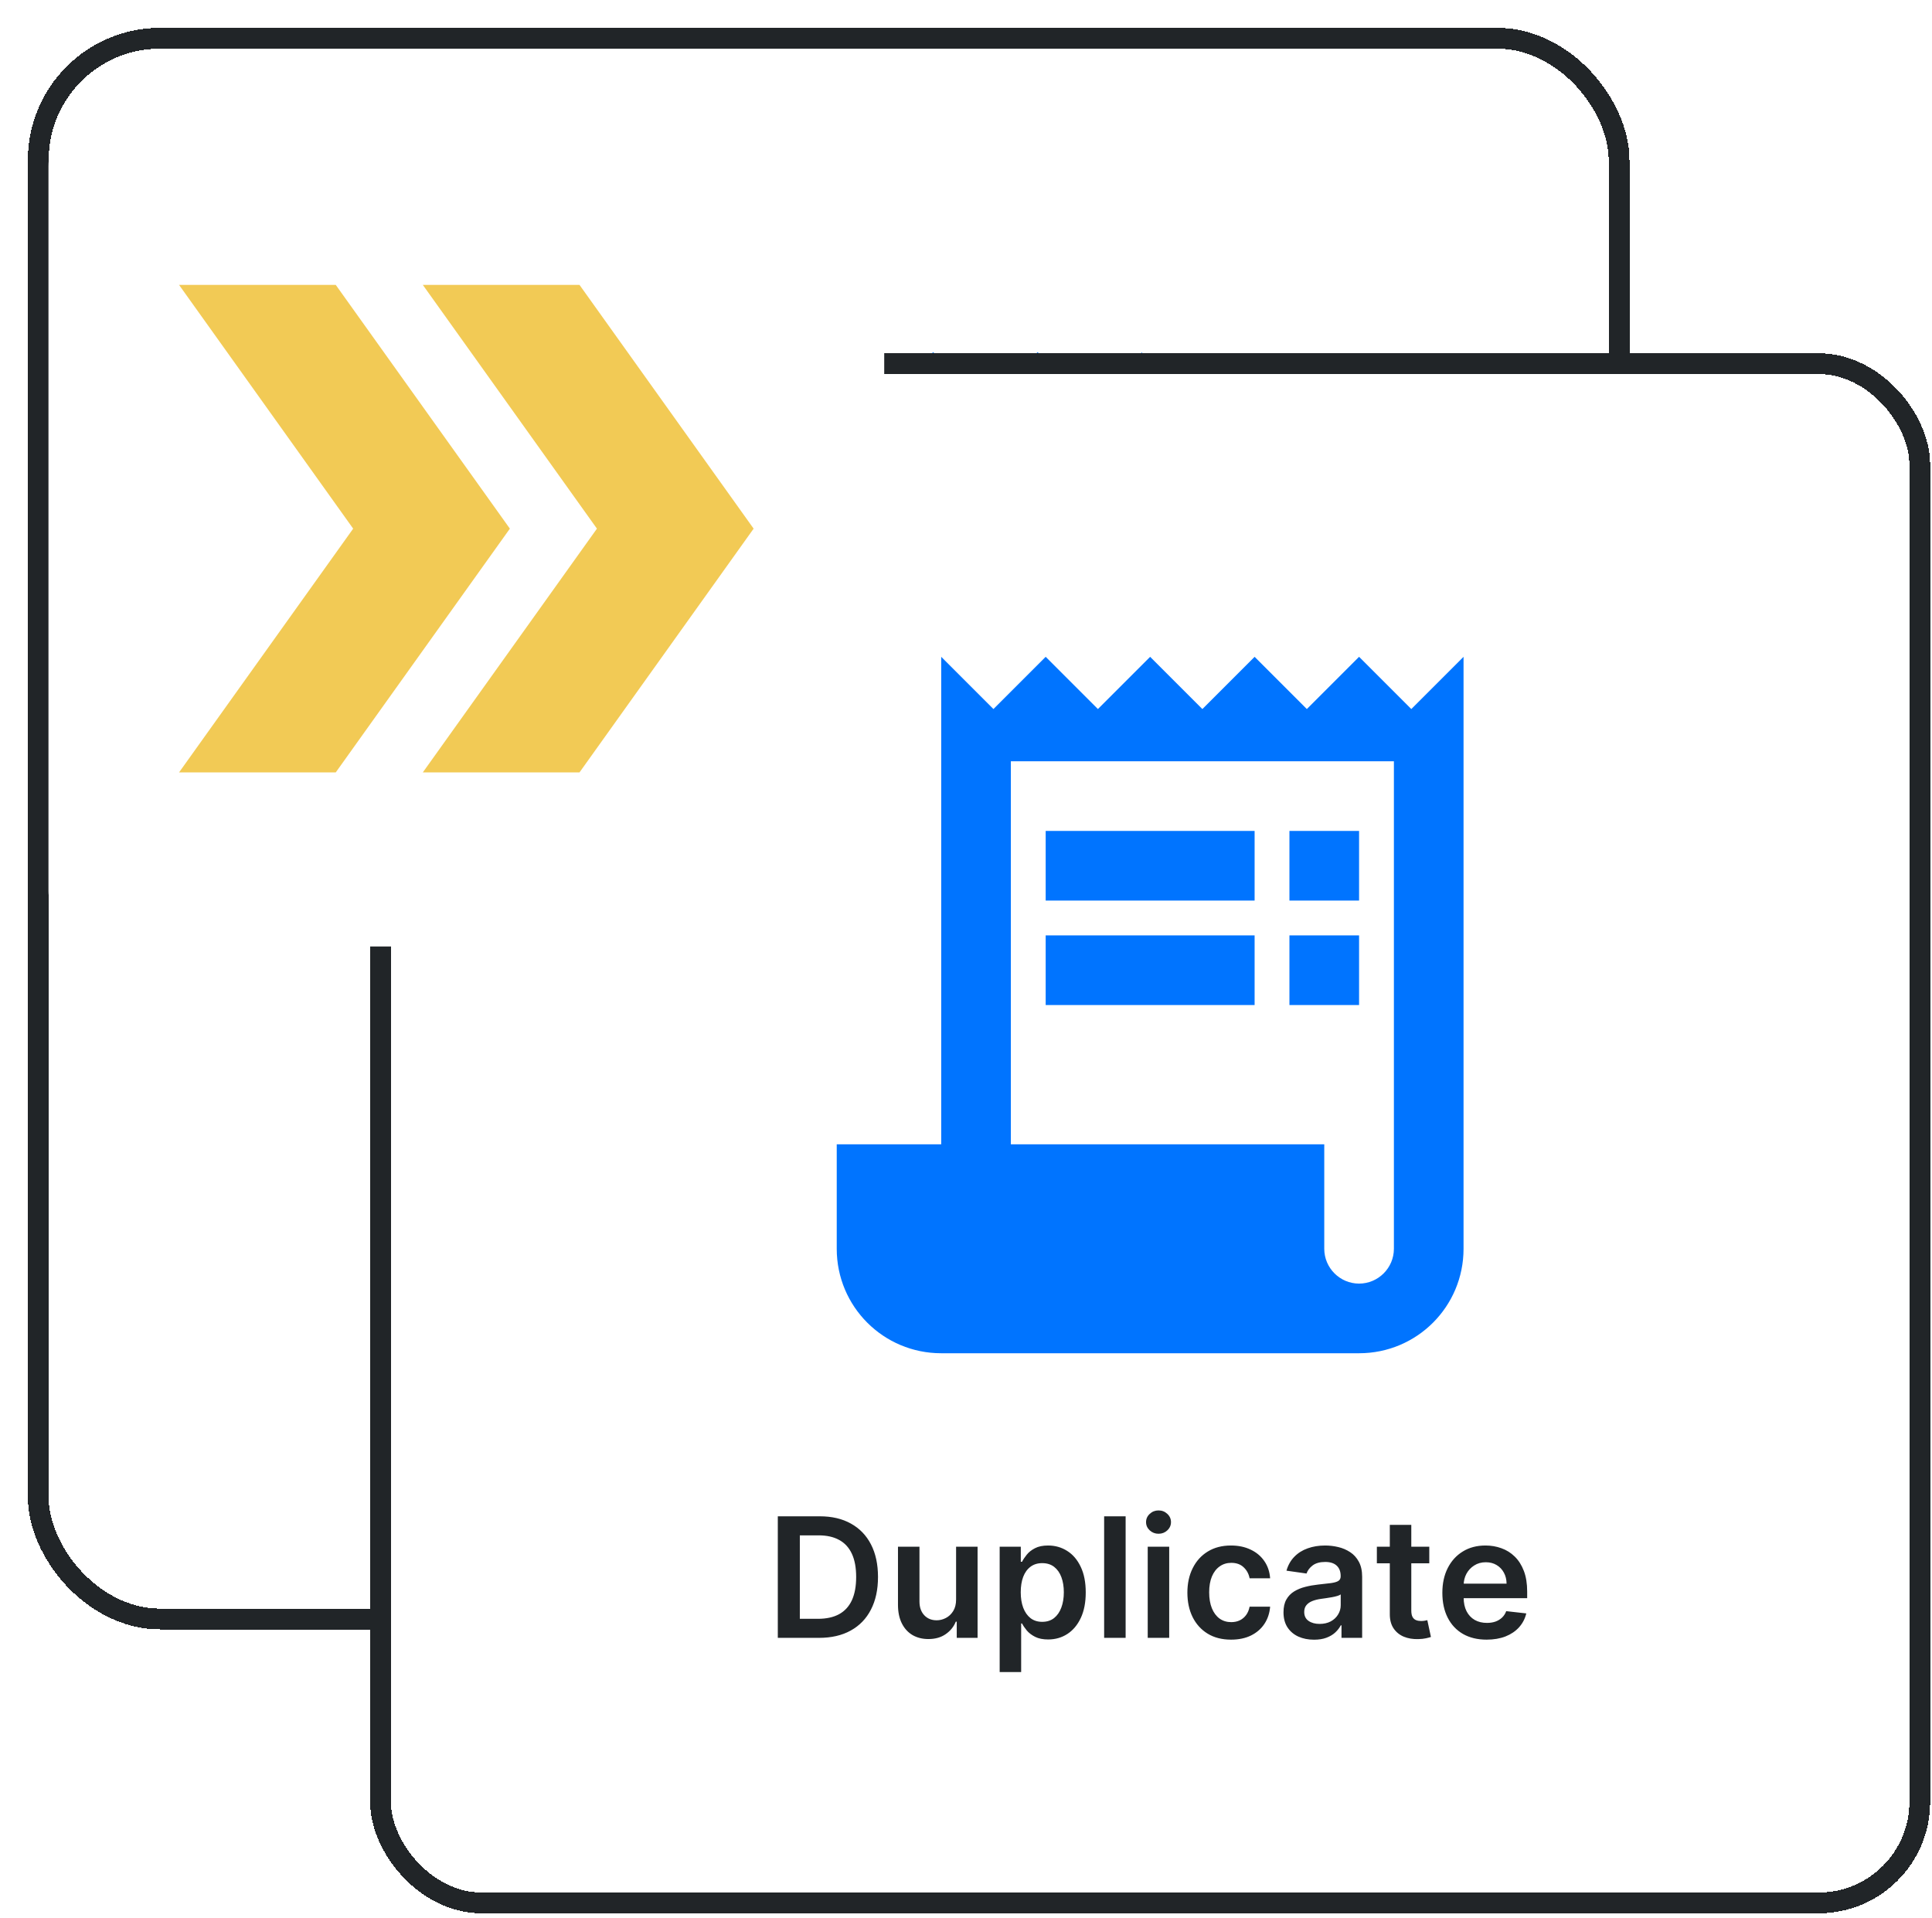
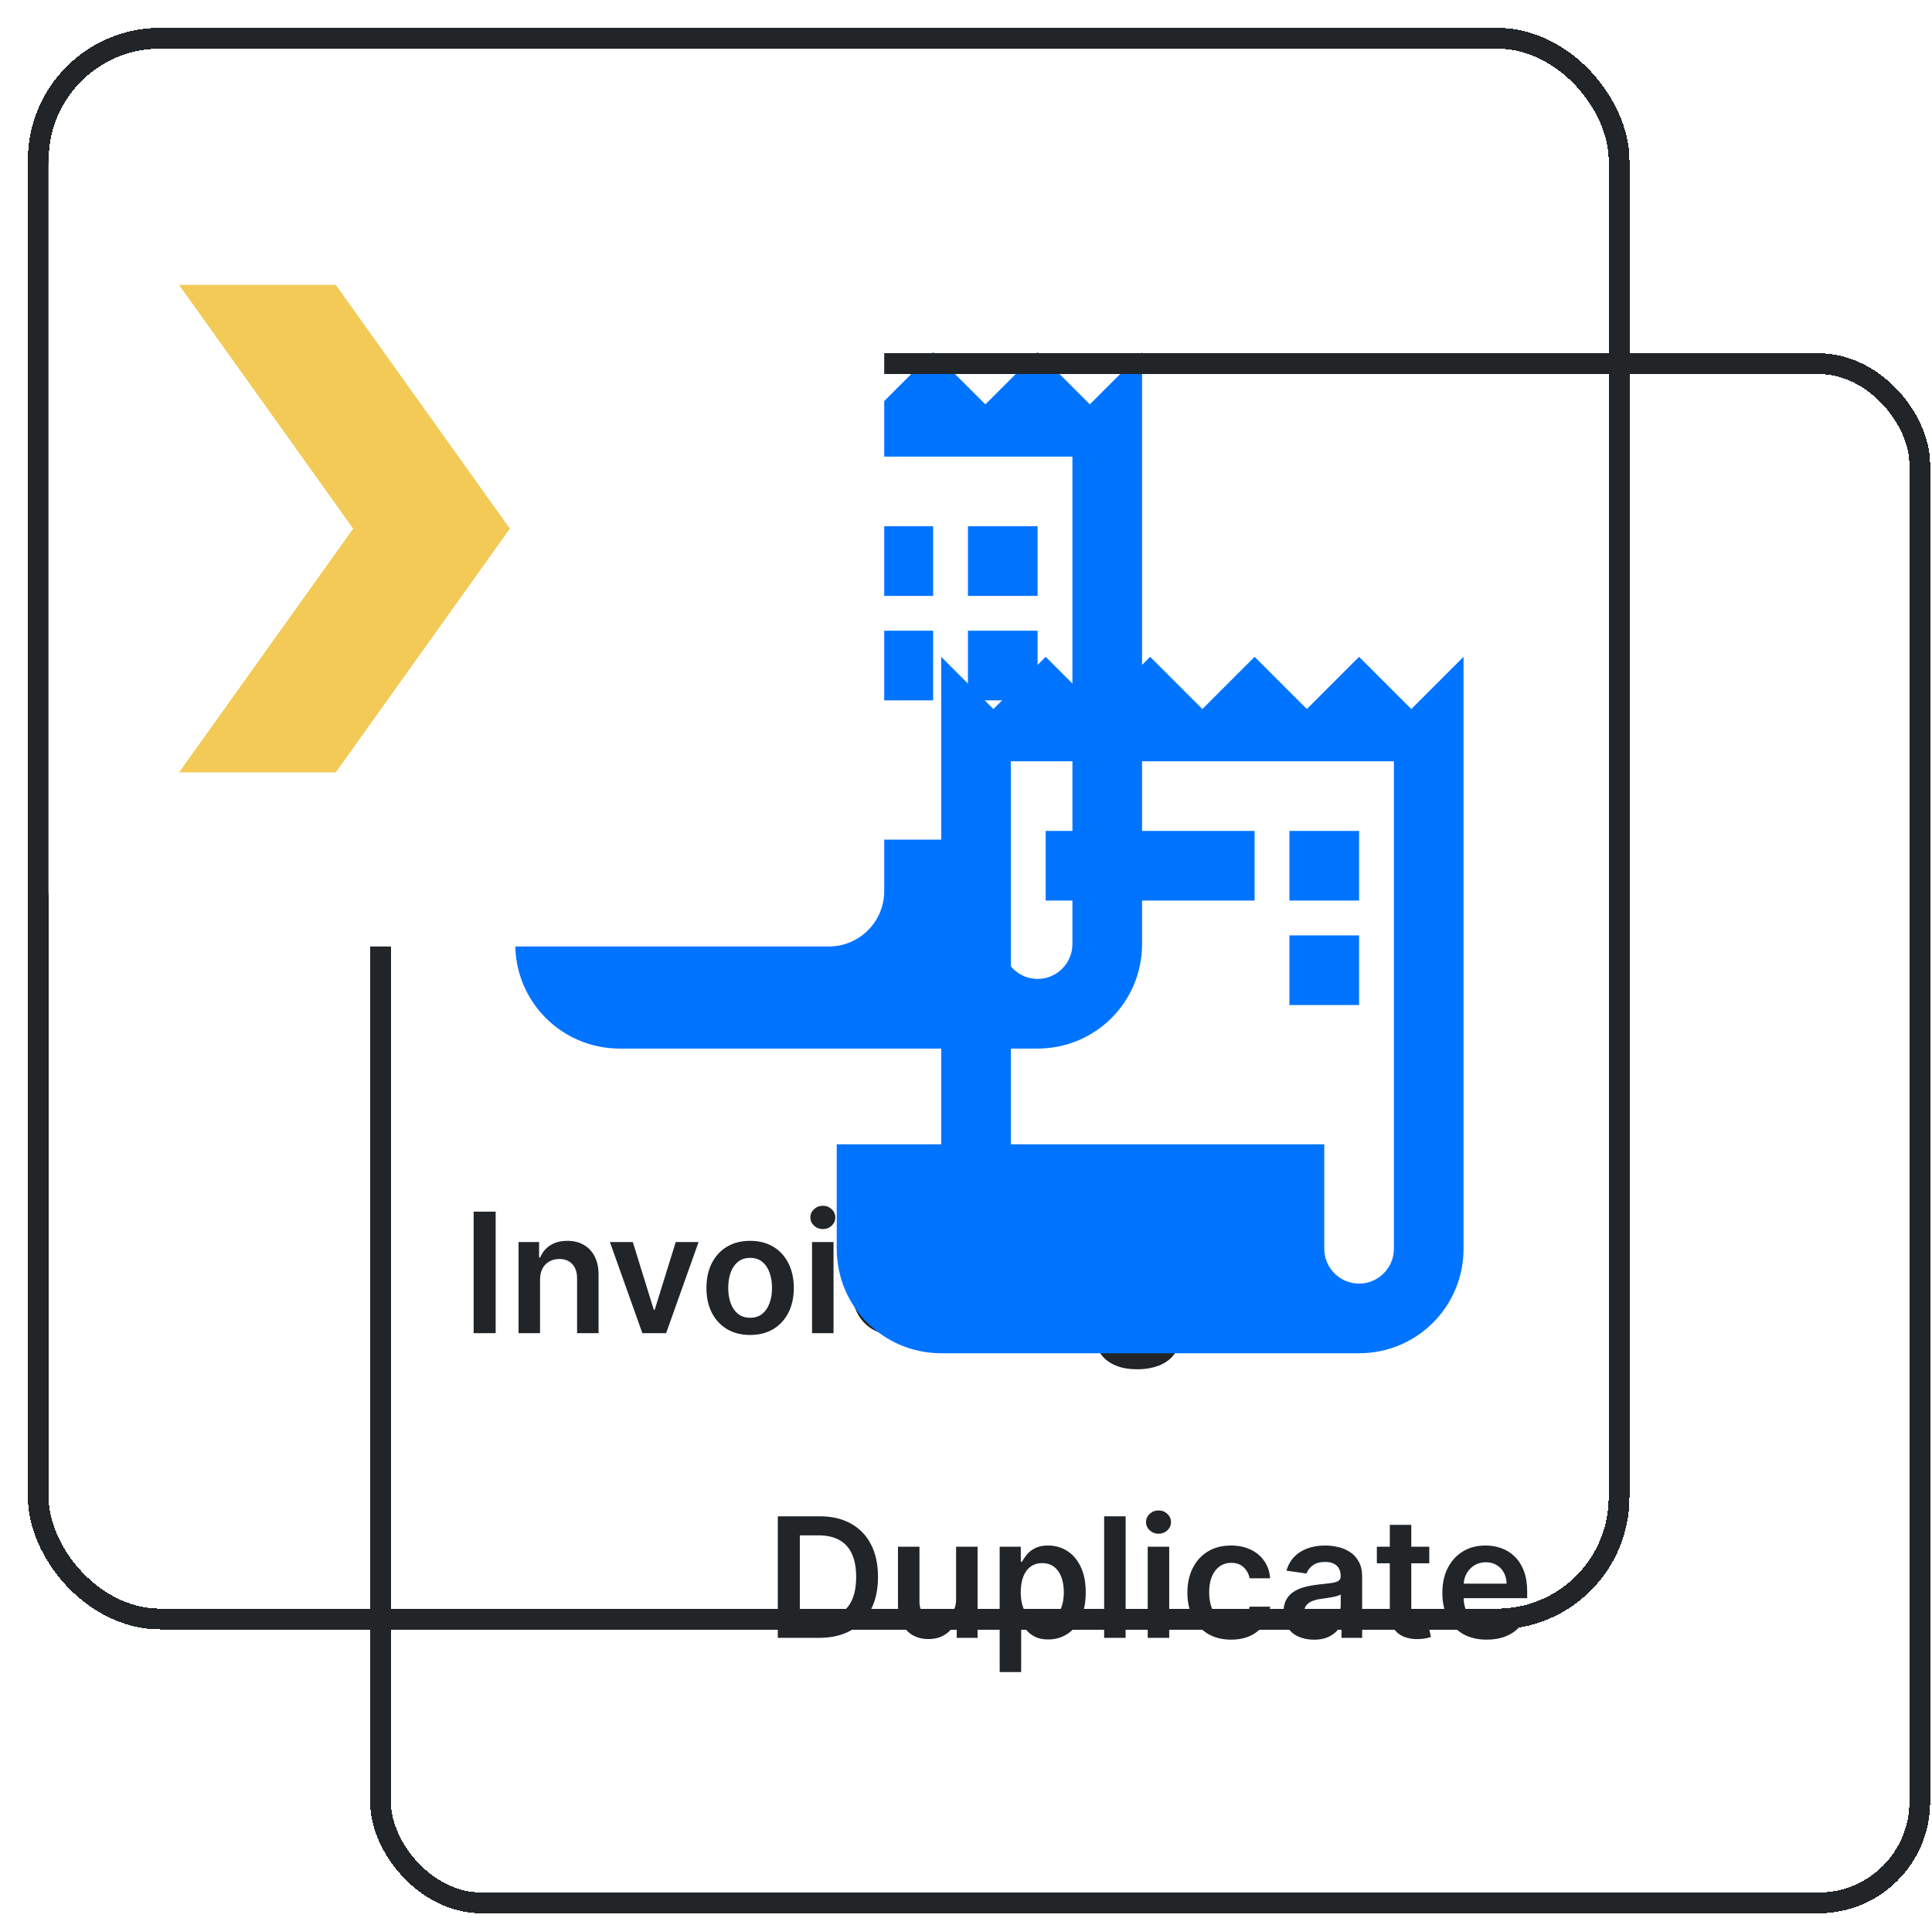
<svg xmlns="http://www.w3.org/2000/svg" width="279" height="277" viewBox="0 0 279 277" fill="none">
  <g filter="url(#filter0_d_412_148)">
    <rect x="3" y="3" width="225.287" height="225.287" rx="16.092" fill="white" shape-rendering="crispEdges" />
    <rect x="1.5" y="1.5" width="228.287" height="228.287" rx="17.592" stroke="#212528" stroke-width="3" shape-rendering="crispEdges" />
    <path d="M153.359 54.376L145.816 46.833L138.273 54.376L130.73 46.833L123.187 54.376L115.644 46.833L108.101 54.376L100.557 46.833L93.014 54.376L85.471 46.833V117.236H70.385V132.322C70.385 140.67 77.124 147.408 85.471 147.408H145.816C154.164 147.408 160.902 140.67 160.902 132.322V46.833L153.359 54.376ZM150.845 132.322C150.845 135.088 148.582 137.351 145.816 137.351C143.05 137.351 140.787 135.088 140.787 132.322V117.236H95.529V61.919H150.845V132.322Z" fill="#0074FF" />
    <path d="M130.73 71.977H100.557V82.034H130.73V71.977Z" fill="#0074FF" />
    <path d="M145.816 71.977H135.759V82.034H145.816V71.977Z" fill="#0074FF" />
    <path d="M130.73 87.063H100.557V97.121H130.73V87.063Z" fill="#0074FF" />
    <path d="M145.816 87.063H135.759V97.121H145.816V87.063Z" fill="#0074FF" />
    <path d="M67.555 170.957V188.511H64.375V170.957H67.555ZM73.965 180.797V188.511H70.862V175.345H73.828V177.583H73.982C74.285 176.845 74.768 176.26 75.43 175.825C76.099 175.391 76.925 175.174 77.908 175.174C78.816 175.174 79.608 175.368 80.282 175.757C80.962 176.145 81.488 176.708 81.859 177.445C82.237 178.183 82.422 179.077 82.416 180.128V188.511H79.314V180.608C79.314 179.728 79.085 179.04 78.628 178.543C78.176 178.045 77.551 177.797 76.751 177.797C76.208 177.797 75.725 177.917 75.302 178.157C74.885 178.391 74.556 178.731 74.316 179.177C74.082 179.623 73.965 180.163 73.965 180.797ZM96.86 175.345L92.171 188.511H88.742L84.054 175.345H87.362L90.388 185.126H90.525L93.56 175.345H96.86ZM104.302 188.769C103.016 188.769 101.902 188.486 100.959 187.92C100.016 187.354 99.285 186.563 98.765 185.546C98.251 184.528 97.993 183.34 97.993 181.98C97.993 180.62 98.251 179.428 98.765 178.405C99.285 177.383 100.016 176.588 100.959 176.022C101.902 175.457 103.016 175.174 104.302 175.174C105.588 175.174 106.702 175.457 107.645 176.022C108.588 176.588 109.317 177.383 109.831 178.405C110.351 179.428 110.611 180.62 110.611 181.98C110.611 183.34 110.351 184.528 109.831 185.546C109.317 186.563 108.588 187.354 107.645 187.92C106.702 188.486 105.588 188.769 104.302 188.769ZM104.319 186.283C105.016 186.283 105.599 186.091 106.068 185.709C106.537 185.32 106.885 184.8 107.114 184.148C107.348 183.497 107.465 182.771 107.465 181.971C107.465 181.166 107.348 180.437 107.114 179.785C106.885 179.128 106.537 178.605 106.068 178.217C105.599 177.828 105.016 177.634 104.319 177.634C103.605 177.634 103.011 177.828 102.536 178.217C102.068 178.605 101.716 179.128 101.482 179.785C101.254 180.437 101.139 181.166 101.139 181.971C101.139 182.771 101.254 183.497 101.482 184.148C101.716 184.8 102.068 185.32 102.536 185.709C103.011 186.091 103.605 186.283 104.319 186.283ZM113.245 188.511V175.345H116.348V188.511H113.245ZM114.805 173.477C114.313 173.477 113.89 173.314 113.536 172.988C113.182 172.657 113.005 172.26 113.005 171.797C113.005 171.328 113.182 170.931 113.536 170.605C113.89 170.274 114.313 170.108 114.805 170.108C115.302 170.108 115.725 170.274 116.073 170.605C116.428 170.931 116.605 171.328 116.605 171.797C116.605 172.26 116.428 172.657 116.073 172.988C115.725 173.314 115.302 173.477 114.805 173.477ZM125.281 188.769C123.967 188.769 122.838 188.48 121.896 187.903C120.958 187.326 120.236 186.529 119.727 185.511C119.224 184.488 118.973 183.311 118.973 181.98C118.973 180.643 119.23 179.463 119.744 178.44C120.258 177.411 120.984 176.611 121.921 176.04C122.864 175.462 123.979 175.174 125.264 175.174C126.333 175.174 127.279 175.371 128.102 175.765C128.93 176.154 129.59 176.705 130.082 177.42C130.573 178.128 130.853 178.957 130.922 179.905H127.956C127.836 179.271 127.55 178.743 127.099 178.32C126.653 177.891 126.056 177.677 125.307 177.677C124.673 177.677 124.116 177.848 123.636 178.191C123.156 178.528 122.781 179.014 122.513 179.648C122.25 180.283 122.118 181.043 122.118 181.928C122.118 182.826 122.25 183.597 122.513 184.243C122.776 184.883 123.144 185.377 123.619 185.726C124.099 186.069 124.661 186.24 125.307 186.24C125.764 186.24 126.173 186.154 126.533 185.983C126.899 185.806 127.204 185.551 127.45 185.22C127.696 184.888 127.864 184.486 127.956 184.011H130.922C130.847 184.943 130.573 185.769 130.099 186.489C129.624 187.203 128.979 187.763 128.162 188.169C127.344 188.569 126.384 188.769 125.281 188.769ZM133.47 188.511V175.345H136.573V188.511H133.47ZM135.03 173.477C134.538 173.477 134.115 173.314 133.761 172.988C133.407 172.657 133.23 172.26 133.23 171.797C133.23 171.328 133.407 170.931 133.761 170.605C134.115 170.274 134.538 170.108 135.03 170.108C135.527 170.108 135.95 170.274 136.298 170.605C136.653 170.931 136.83 171.328 136.83 171.797C136.83 172.26 136.653 172.657 136.298 172.988C135.95 173.314 135.527 173.477 135.03 173.477ZM142.866 180.797V188.511H139.763V175.345H142.729V177.583H142.883C143.186 176.845 143.669 176.26 144.332 175.825C145.001 175.391 145.826 175.174 146.809 175.174C147.718 175.174 148.509 175.368 149.184 175.757C149.864 176.145 150.389 176.708 150.761 177.445C151.138 178.183 151.324 179.077 151.318 180.128V188.511H148.215V180.608C148.215 179.728 147.986 179.04 147.529 178.543C147.078 178.045 146.452 177.797 145.652 177.797C145.109 177.797 144.626 177.917 144.203 178.157C143.786 178.391 143.458 178.731 143.218 179.177C142.983 179.623 142.866 180.163 142.866 180.797ZM160.198 193.723C159.084 193.723 158.127 193.572 157.327 193.269C156.527 192.972 155.884 192.572 155.398 192.069C154.912 191.566 154.575 191.009 154.387 190.397L157.181 189.72C157.307 189.977 157.49 190.232 157.73 190.483C157.97 190.74 158.293 190.952 158.698 191.117C159.11 191.289 159.627 191.374 160.25 191.374C161.13 191.374 161.858 191.16 162.435 190.732C163.013 190.309 163.301 189.612 163.301 188.64V186.146H163.147C162.987 186.466 162.753 186.794 162.444 187.131C162.141 187.469 161.738 187.751 161.235 187.98C160.738 188.209 160.113 188.323 159.358 188.323C158.347 188.323 157.43 188.086 156.607 187.611C155.79 187.131 155.138 186.417 154.652 185.469C154.172 184.514 153.932 183.32 153.932 181.886C153.932 180.44 154.172 179.22 154.652 178.225C155.138 177.225 155.792 176.468 156.615 175.954C157.438 175.434 158.355 175.174 159.367 175.174C160.138 175.174 160.773 175.305 161.27 175.568C161.773 175.825 162.173 176.137 162.47 176.503C162.767 176.863 162.993 177.203 163.147 177.523H163.318V175.345H166.378V188.726C166.378 189.852 166.11 190.783 165.573 191.52C165.036 192.257 164.301 192.809 163.37 193.174C162.438 193.54 161.381 193.723 160.198 193.723ZM160.224 185.889C160.881 185.889 161.441 185.729 161.904 185.409C162.367 185.089 162.718 184.628 162.958 184.028C163.198 183.428 163.318 182.708 163.318 181.868C163.318 181.04 163.198 180.314 162.958 179.691C162.724 179.068 162.375 178.585 161.913 178.243C161.455 177.894 160.893 177.72 160.224 177.72C159.533 177.72 158.955 177.9 158.493 178.26C158.03 178.62 157.681 179.114 157.447 179.743C157.212 180.365 157.095 181.074 157.095 181.868C157.095 182.674 157.212 183.38 157.447 183.986C157.687 184.586 158.038 185.054 158.501 185.391C158.97 185.723 159.544 185.889 160.224 185.889Z" fill="#212528" />
  </g>
  <g filter="url(#filter1_d_412_148)">
-     <rect x="49.425" y="47" width="225.287" height="225.287" rx="16.092" fill="white" shape-rendering="crispEdges" />
    <rect x="50.925" y="48.5" width="222.287" height="222.287" rx="14.592" stroke="#212528" stroke-width="3" shape-rendering="crispEdges" />
    <path d="M199.784 98.376L192.241 90.833L184.698 98.376L177.155 90.833L169.612 98.376L162.069 90.833L154.526 98.376L146.983 90.833L139.44 98.376L131.897 90.833V161.236H116.81V176.322C116.81 184.67 123.549 191.408 131.897 191.408H192.241C200.589 191.408 207.328 184.67 207.328 176.322V90.833L199.784 98.376ZM197.27 176.322C197.27 179.088 195.007 181.351 192.241 181.351C189.476 181.351 187.213 179.088 187.213 176.322V161.236H141.954V105.92H197.27V176.322Z" fill="#0074FF" />
    <path d="M177.155 115.977H146.983V126.034H177.155V115.977Z" fill="#0074FF" />
    <path d="M192.241 115.977H182.184V126.034H192.241V115.977Z" fill="#0074FF" />
-     <path d="M177.155 131.063H146.983V141.121H177.155V131.063Z" fill="#0074FF" />
+     <path d="M177.155 131.063H146.983H177.155V131.063Z" fill="#0074FF" />
    <path d="M192.241 131.063H182.184V141.121H192.241V131.063Z" fill="#0074FF" />
    <path d="M114.249 232.511H108.3V214.957H114.369C116.112 214.957 117.609 215.308 118.861 216.011C120.118 216.708 121.084 217.711 121.758 219.02C122.432 220.328 122.769 221.894 122.769 223.717C122.769 225.546 122.429 227.117 121.749 228.431C121.075 229.746 120.101 230.754 118.827 231.457C117.558 232.16 116.032 232.511 114.249 232.511ZM111.481 229.76H114.095C115.318 229.76 116.338 229.537 117.155 229.091C117.972 228.64 118.587 227.968 118.998 227.077C119.409 226.18 119.615 225.06 119.615 223.717C119.615 222.374 119.409 221.26 118.998 220.374C118.587 219.482 117.978 218.817 117.172 218.377C116.372 217.931 115.378 217.708 114.189 217.708H111.481V229.76ZM134.046 226.974V219.345H137.149V232.511H134.14V230.171H134.003C133.706 230.909 133.217 231.511 132.537 231.98C131.863 232.449 131.031 232.683 130.043 232.683C129.18 232.683 128.417 232.491 127.754 232.109C127.097 231.72 126.582 231.157 126.211 230.42C125.84 229.677 125.654 228.78 125.654 227.728V219.345H128.757V227.248C128.757 228.083 128.985 228.746 129.443 229.237C129.9 229.729 130.5 229.974 131.243 229.974C131.7 229.974 132.143 229.863 132.571 229.64C133 229.417 133.351 229.086 133.626 228.646C133.906 228.2 134.046 227.643 134.046 226.974ZM140.339 237.449V219.345H143.391V221.523H143.571C143.731 221.203 143.957 220.863 144.248 220.503C144.539 220.137 144.934 219.825 145.431 219.568C145.928 219.305 146.562 219.174 147.334 219.174C148.351 219.174 149.268 219.434 150.085 219.954C150.908 220.468 151.56 221.231 152.04 222.243C152.525 223.248 152.768 224.483 152.768 225.946C152.768 227.391 152.531 228.62 152.057 229.631C151.583 230.643 150.937 231.414 150.12 231.946C149.303 232.477 148.377 232.743 147.342 232.743C146.588 232.743 145.962 232.617 145.465 232.366C144.968 232.114 144.568 231.811 144.265 231.457C143.968 231.097 143.737 230.757 143.571 230.437H143.442V237.449H140.339ZM143.382 225.928C143.382 226.78 143.502 227.526 143.742 228.166C143.988 228.806 144.339 229.306 144.797 229.666C145.26 230.02 145.82 230.197 146.477 230.197C147.162 230.197 147.737 230.014 148.2 229.649C148.662 229.277 149.011 228.771 149.245 228.131C149.485 227.486 149.605 226.751 149.605 225.928C149.605 225.111 149.488 224.385 149.254 223.751C149.02 223.117 148.671 222.62 148.208 222.26C147.745 221.9 147.168 221.72 146.477 221.72C145.814 221.72 145.251 221.894 144.788 222.243C144.325 222.591 143.974 223.08 143.734 223.708C143.499 224.337 143.382 225.077 143.382 225.928ZM158.529 214.957V232.511H155.426V214.957H158.529ZM161.719 232.511V219.345H164.822V232.511H161.719ZM163.279 217.477C162.788 217.477 162.365 217.314 162.011 216.988C161.656 216.657 161.479 216.26 161.479 215.797C161.479 215.328 161.656 214.931 162.011 214.605C162.365 214.274 162.788 214.108 163.279 214.108C163.777 214.108 164.199 214.274 164.548 214.605C164.902 214.931 165.079 215.328 165.079 215.797C165.079 216.26 164.902 216.657 164.548 216.988C164.199 217.314 163.777 217.477 163.279 217.477ZM173.756 232.769C172.442 232.769 171.313 232.48 170.37 231.903C169.433 231.326 168.71 230.529 168.202 229.511C167.699 228.488 167.447 227.311 167.447 225.98C167.447 224.643 167.705 223.463 168.219 222.44C168.733 221.411 169.459 220.611 170.396 220.04C171.339 219.462 172.453 219.174 173.739 219.174C174.808 219.174 175.753 219.371 176.576 219.765C177.405 220.154 178.065 220.705 178.556 221.42C179.048 222.128 179.328 222.957 179.396 223.905H176.431C176.311 223.271 176.025 222.743 175.573 222.32C175.128 221.891 174.53 221.677 173.782 221.677C173.148 221.677 172.59 221.848 172.11 222.191C171.63 222.528 171.256 223.014 170.987 223.648C170.725 224.283 170.593 225.043 170.593 225.928C170.593 226.826 170.725 227.597 170.987 228.243C171.25 228.883 171.619 229.377 172.093 229.726C172.573 230.069 173.136 230.24 173.782 230.24C174.239 230.24 174.648 230.154 175.008 229.983C175.373 229.806 175.679 229.551 175.925 229.22C176.171 228.888 176.339 228.486 176.431 228.011H179.396C179.322 228.943 179.048 229.769 178.573 230.489C178.099 231.203 177.453 231.763 176.636 232.169C175.819 232.569 174.859 232.769 173.756 232.769ZM185.733 232.777C184.899 232.777 184.147 232.629 183.479 232.331C182.816 232.029 182.29 231.583 181.901 230.994C181.519 230.406 181.327 229.68 181.327 228.817C181.327 228.074 181.464 227.46 181.739 226.974C182.013 226.488 182.387 226.1 182.861 225.808C183.336 225.517 183.87 225.297 184.464 225.148C185.064 224.994 185.684 224.883 186.324 224.814C187.096 224.734 187.722 224.663 188.202 224.6C188.682 224.531 189.03 224.428 189.247 224.291C189.47 224.148 189.582 223.928 189.582 223.631V223.58C189.582 222.934 189.39 222.434 189.007 222.08C188.625 221.725 188.073 221.548 187.353 221.548C186.593 221.548 185.99 221.714 185.544 222.045C185.104 222.377 184.807 222.768 184.653 223.22L181.756 222.808C181.984 222.008 182.361 221.34 182.887 220.803C183.413 220.26 184.056 219.854 184.816 219.585C185.576 219.311 186.416 219.174 187.336 219.174C187.97 219.174 188.602 219.248 189.23 219.397C189.859 219.545 190.433 219.791 190.953 220.134C191.473 220.471 191.89 220.931 192.205 221.514C192.525 222.097 192.685 222.825 192.685 223.7V232.511H189.702V230.703H189.599C189.41 231.069 189.145 231.411 188.802 231.731C188.464 232.046 188.039 232.3 187.524 232.494C187.016 232.683 186.419 232.777 185.733 232.777ZM186.539 230.497C187.162 230.497 187.702 230.374 188.159 230.129C188.616 229.877 188.967 229.546 189.213 229.134C189.465 228.723 189.59 228.274 189.59 227.788V226.237C189.493 226.317 189.327 226.391 189.093 226.46C188.865 226.528 188.607 226.588 188.322 226.64C188.036 226.691 187.753 226.737 187.473 226.777C187.193 226.817 186.95 226.851 186.744 226.88C186.282 226.943 185.867 227.046 185.502 227.188C185.136 227.331 184.847 227.531 184.636 227.788C184.424 228.04 184.319 228.366 184.319 228.766C184.319 229.337 184.527 229.769 184.944 230.06C185.362 230.351 185.893 230.497 186.539 230.497ZM202.379 219.345V221.745H194.81V219.345H202.379ZM196.679 216.191H199.782V228.551C199.782 228.969 199.845 229.289 199.971 229.511C200.102 229.729 200.273 229.877 200.485 229.957C200.696 230.037 200.931 230.077 201.188 230.077C201.382 230.077 201.559 230.063 201.719 230.034C201.885 230.006 202.011 229.98 202.096 229.957L202.619 232.383C202.454 232.44 202.216 232.503 201.908 232.571C201.605 232.64 201.233 232.68 200.793 232.691C200.016 232.714 199.316 232.597 198.693 232.34C198.071 232.077 197.576 231.671 197.21 231.123C196.85 230.574 196.673 229.889 196.679 229.066V216.191ZM210.662 232.769C209.342 232.769 208.202 232.494 207.242 231.946C206.287 231.391 205.553 230.609 205.039 229.597C204.524 228.58 204.267 227.383 204.267 226.006C204.267 224.651 204.524 223.463 205.039 222.44C205.559 221.411 206.284 220.611 207.216 220.04C208.147 219.462 209.242 219.174 210.499 219.174C211.31 219.174 212.076 219.305 212.796 219.568C213.522 219.825 214.162 220.225 214.716 220.768C215.276 221.311 215.716 222.003 216.036 222.843C216.356 223.677 216.516 224.671 216.516 225.826V226.777H205.724V224.686H213.542C213.536 224.091 213.407 223.563 213.156 223.1C212.905 222.631 212.553 222.263 212.102 221.994C211.656 221.725 211.136 221.591 210.542 221.591C209.907 221.591 209.35 221.745 208.87 222.054C208.39 222.357 208.016 222.757 207.747 223.254C207.484 223.745 207.35 224.285 207.344 224.874V226.7C207.344 227.466 207.484 228.123 207.764 228.671C208.044 229.214 208.436 229.631 208.939 229.923C209.442 230.209 210.03 230.351 210.705 230.351C211.156 230.351 211.565 230.289 211.93 230.163C212.296 230.031 212.613 229.84 212.882 229.589C213.15 229.337 213.353 229.026 213.49 228.654L216.388 228.98C216.205 229.746 215.856 230.414 215.342 230.986C214.833 231.551 214.182 231.991 213.387 232.306C212.593 232.614 211.685 232.769 210.662 232.769Z" fill="#212528" />
  </g>
  <rect x="7" y="16" width="120.69" height="120.69" rx="8" fill="white" />
-   <path d="M83.688 41.144H61.059L86.203 76.345L61.059 111.546H83.688L108.832 76.345L83.688 41.144Z" fill="#F2CA55" />
  <path d="M48.487 41.144H25.858L51.001 76.345L25.858 111.546H48.487L73.631 76.345L48.487 41.144Z" fill="#F2CA55" />
  <defs>
    <filter id="filter0_d_412_148" x="0" y="0" width="235.31" height="235.31" filterUnits="userSpaceOnUse" color-interpolation-filters="sRGB">
      <feFlood flood-opacity="0" result="BackgroundImageFix" />
      <feColorMatrix in="SourceAlpha" type="matrix" values="0 0 0 0 0 0 0 0 0 0 0 0 0 0 0 0 0 0 127 0" result="hardAlpha" />
      <feOffset dx="4.023" dy="4.023" />
      <feComposite in2="hardAlpha" operator="out" />
      <feColorMatrix type="matrix" values="0 0 0 0 0.668 0 0 0 0 0.805 0 0 0 0 0.932 0 0 0 1 0" />
      <feBlend mode="normal" in2="BackgroundImageFix" result="effect1_dropShadow_412_148" />
      <feBlend mode="normal" in="SourceGraphic" in2="effect1_dropShadow_412_148" result="shape" />
    </filter>
    <filter id="filter1_d_412_148" x="49.425" y="47" width="229.31" height="229.31" filterUnits="userSpaceOnUse" color-interpolation-filters="sRGB">
      <feFlood flood-opacity="0" result="BackgroundImageFix" />
      <feColorMatrix in="SourceAlpha" type="matrix" values="0 0 0 0 0 0 0 0 0 0 0 0 0 0 0 0 0 0 127 0" result="hardAlpha" />
      <feOffset dx="4.023" dy="4.023" />
      <feComposite in2="hardAlpha" operator="out" />
      <feColorMatrix type="matrix" values="0 0 0 0 0.668 0 0 0 0 0.805 0 0 0 0 0.932 0 0 0 1 0" />
      <feBlend mode="normal" in2="BackgroundImageFix" result="effect1_dropShadow_412_148" />
      <feBlend mode="normal" in="SourceGraphic" in2="effect1_dropShadow_412_148" result="shape" />
    </filter>
  </defs>
</svg>